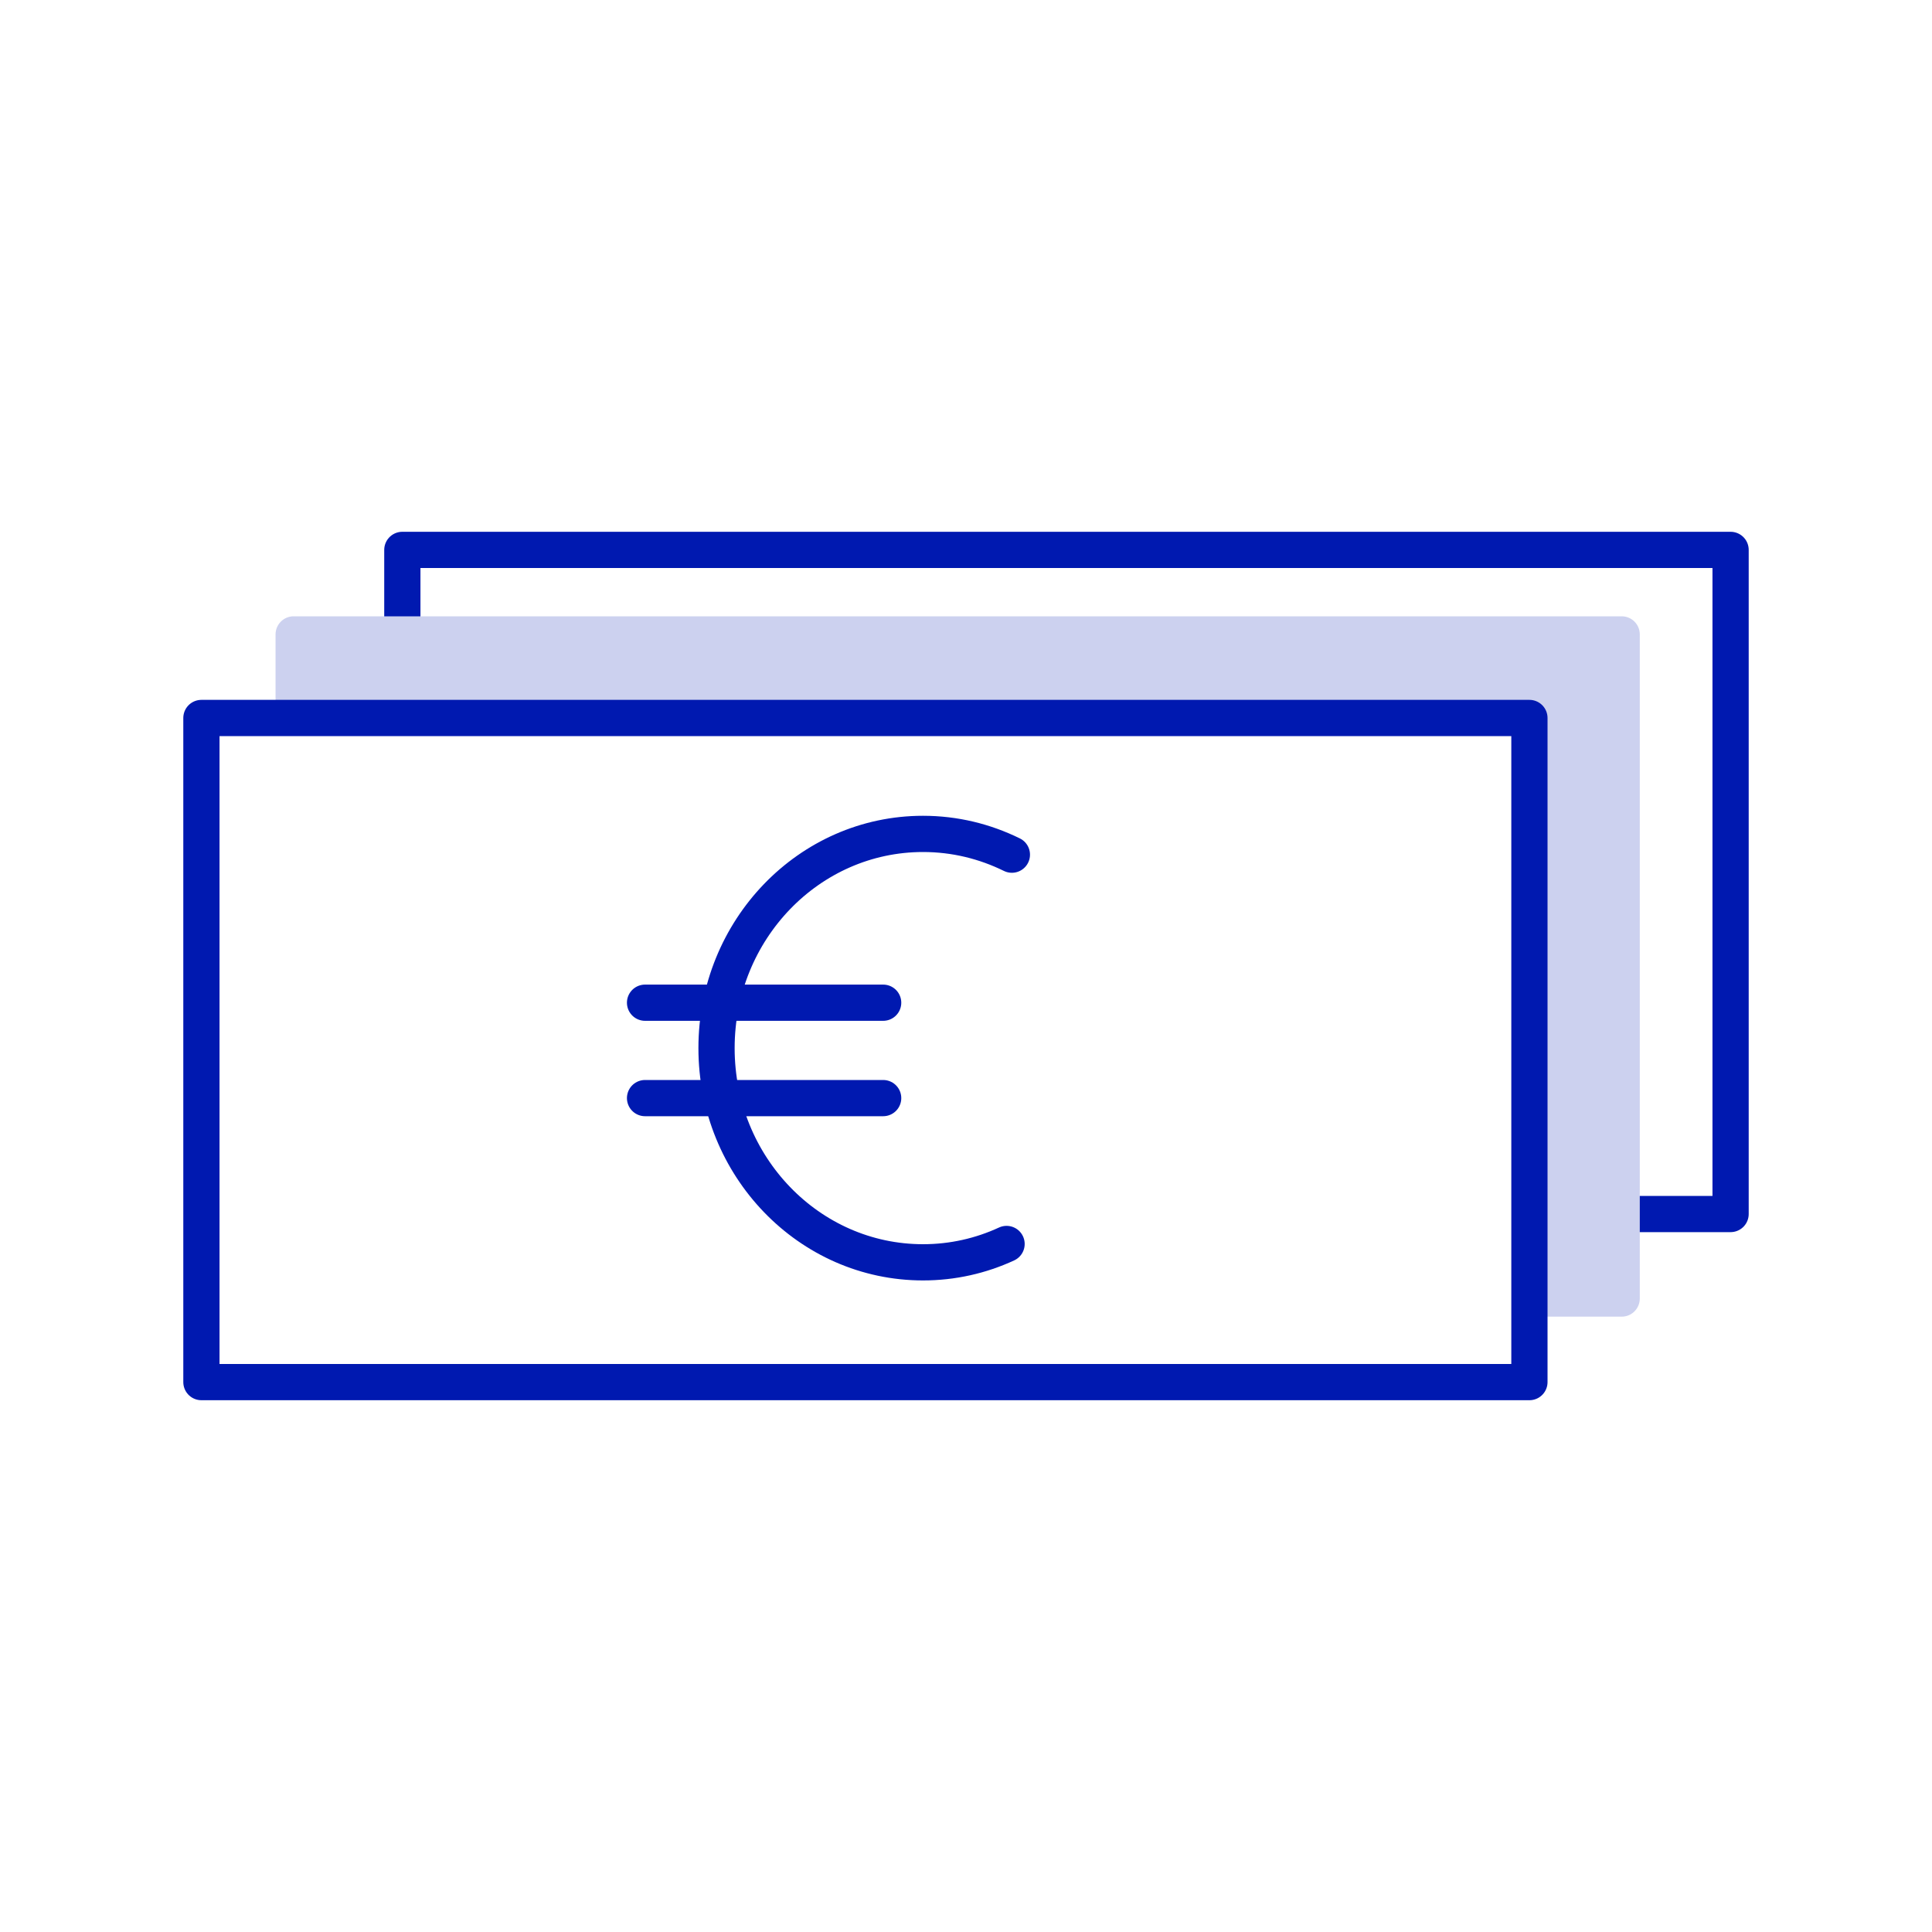
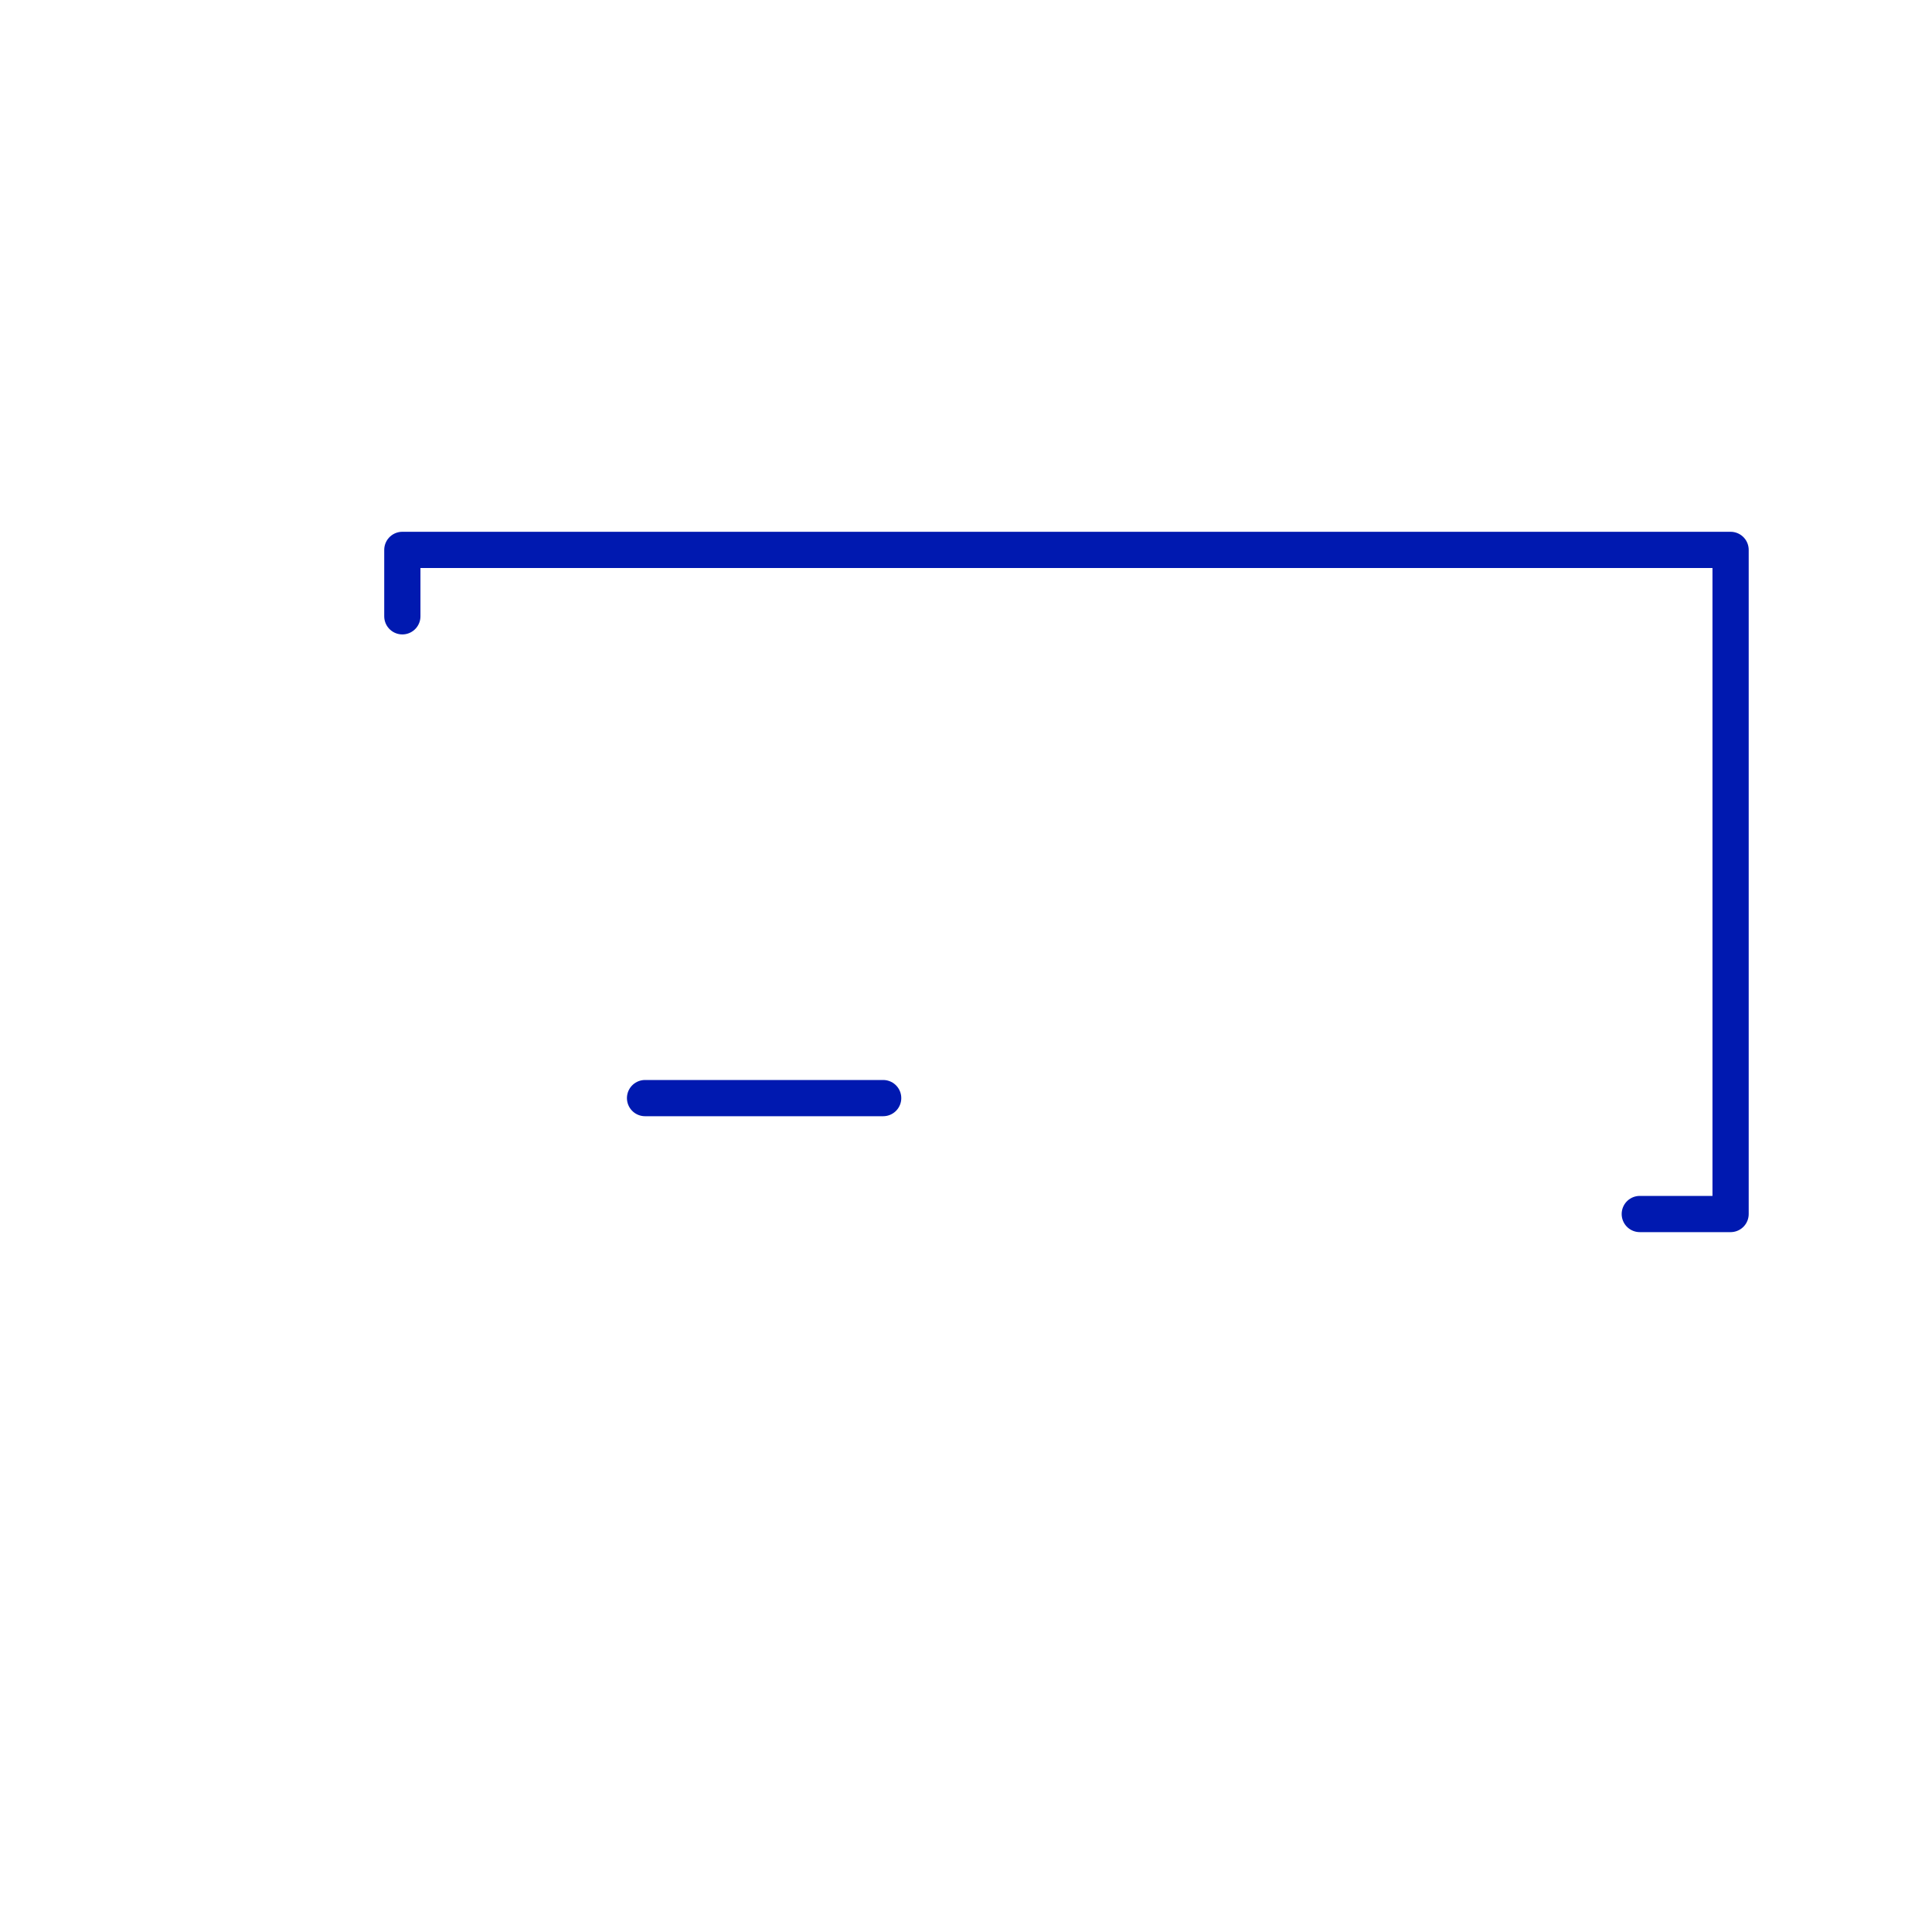
<svg xmlns="http://www.w3.org/2000/svg" id="Ebene_1" data-name="Ebene 1" viewBox="0 0 80 80">
  <defs>
    <style>
      .cls-1 {
        stroke-linejoin: round;
      }

      .cls-1, .cls-2 {
        fill: none;
        stroke: #0019b0;
        stroke-linecap: round;
        stroke-width: 1.5px;
      }

      .cls-3 {
        fill: #ccd1ef;
      }

      .cls-2 {
        stroke-miterlimit: 10;
      }
    </style>
  </defs>
  <polyline class="cls-1" points="16.66 25.52 16.66 22.77 71.66 22.77 71.66 50.27 67.9 50.27" />
-   <path class="cls-3" d="M67.9,26.27v27.5c0,.41-.33.75-.75.75h-3.82v-24.78H11.41v-3.47c0-.41.33-.75.75-.75h54.99c.42,0,.75.34.75.75Z" />
-   <path class="cls-2" d="M41.68,51.51c-1.06.49-2.23.76-3.46.76-4.72,0-8.55-3.97-8.55-8.87s3.83-8.87,8.55-8.87c1.32,0,2.56.31,3.68.86" />
-   <line class="cls-2" x1="26.71" y1="41.52" x2="36.57" y2="41.52" />
  <line class="cls-2" x1="26.71" y1="45.47" x2="36.57" y2="45.47" />
-   <rect class="cls-1" x="8.34" y="29.73" width="54.99" height="27.5" />
</svg>